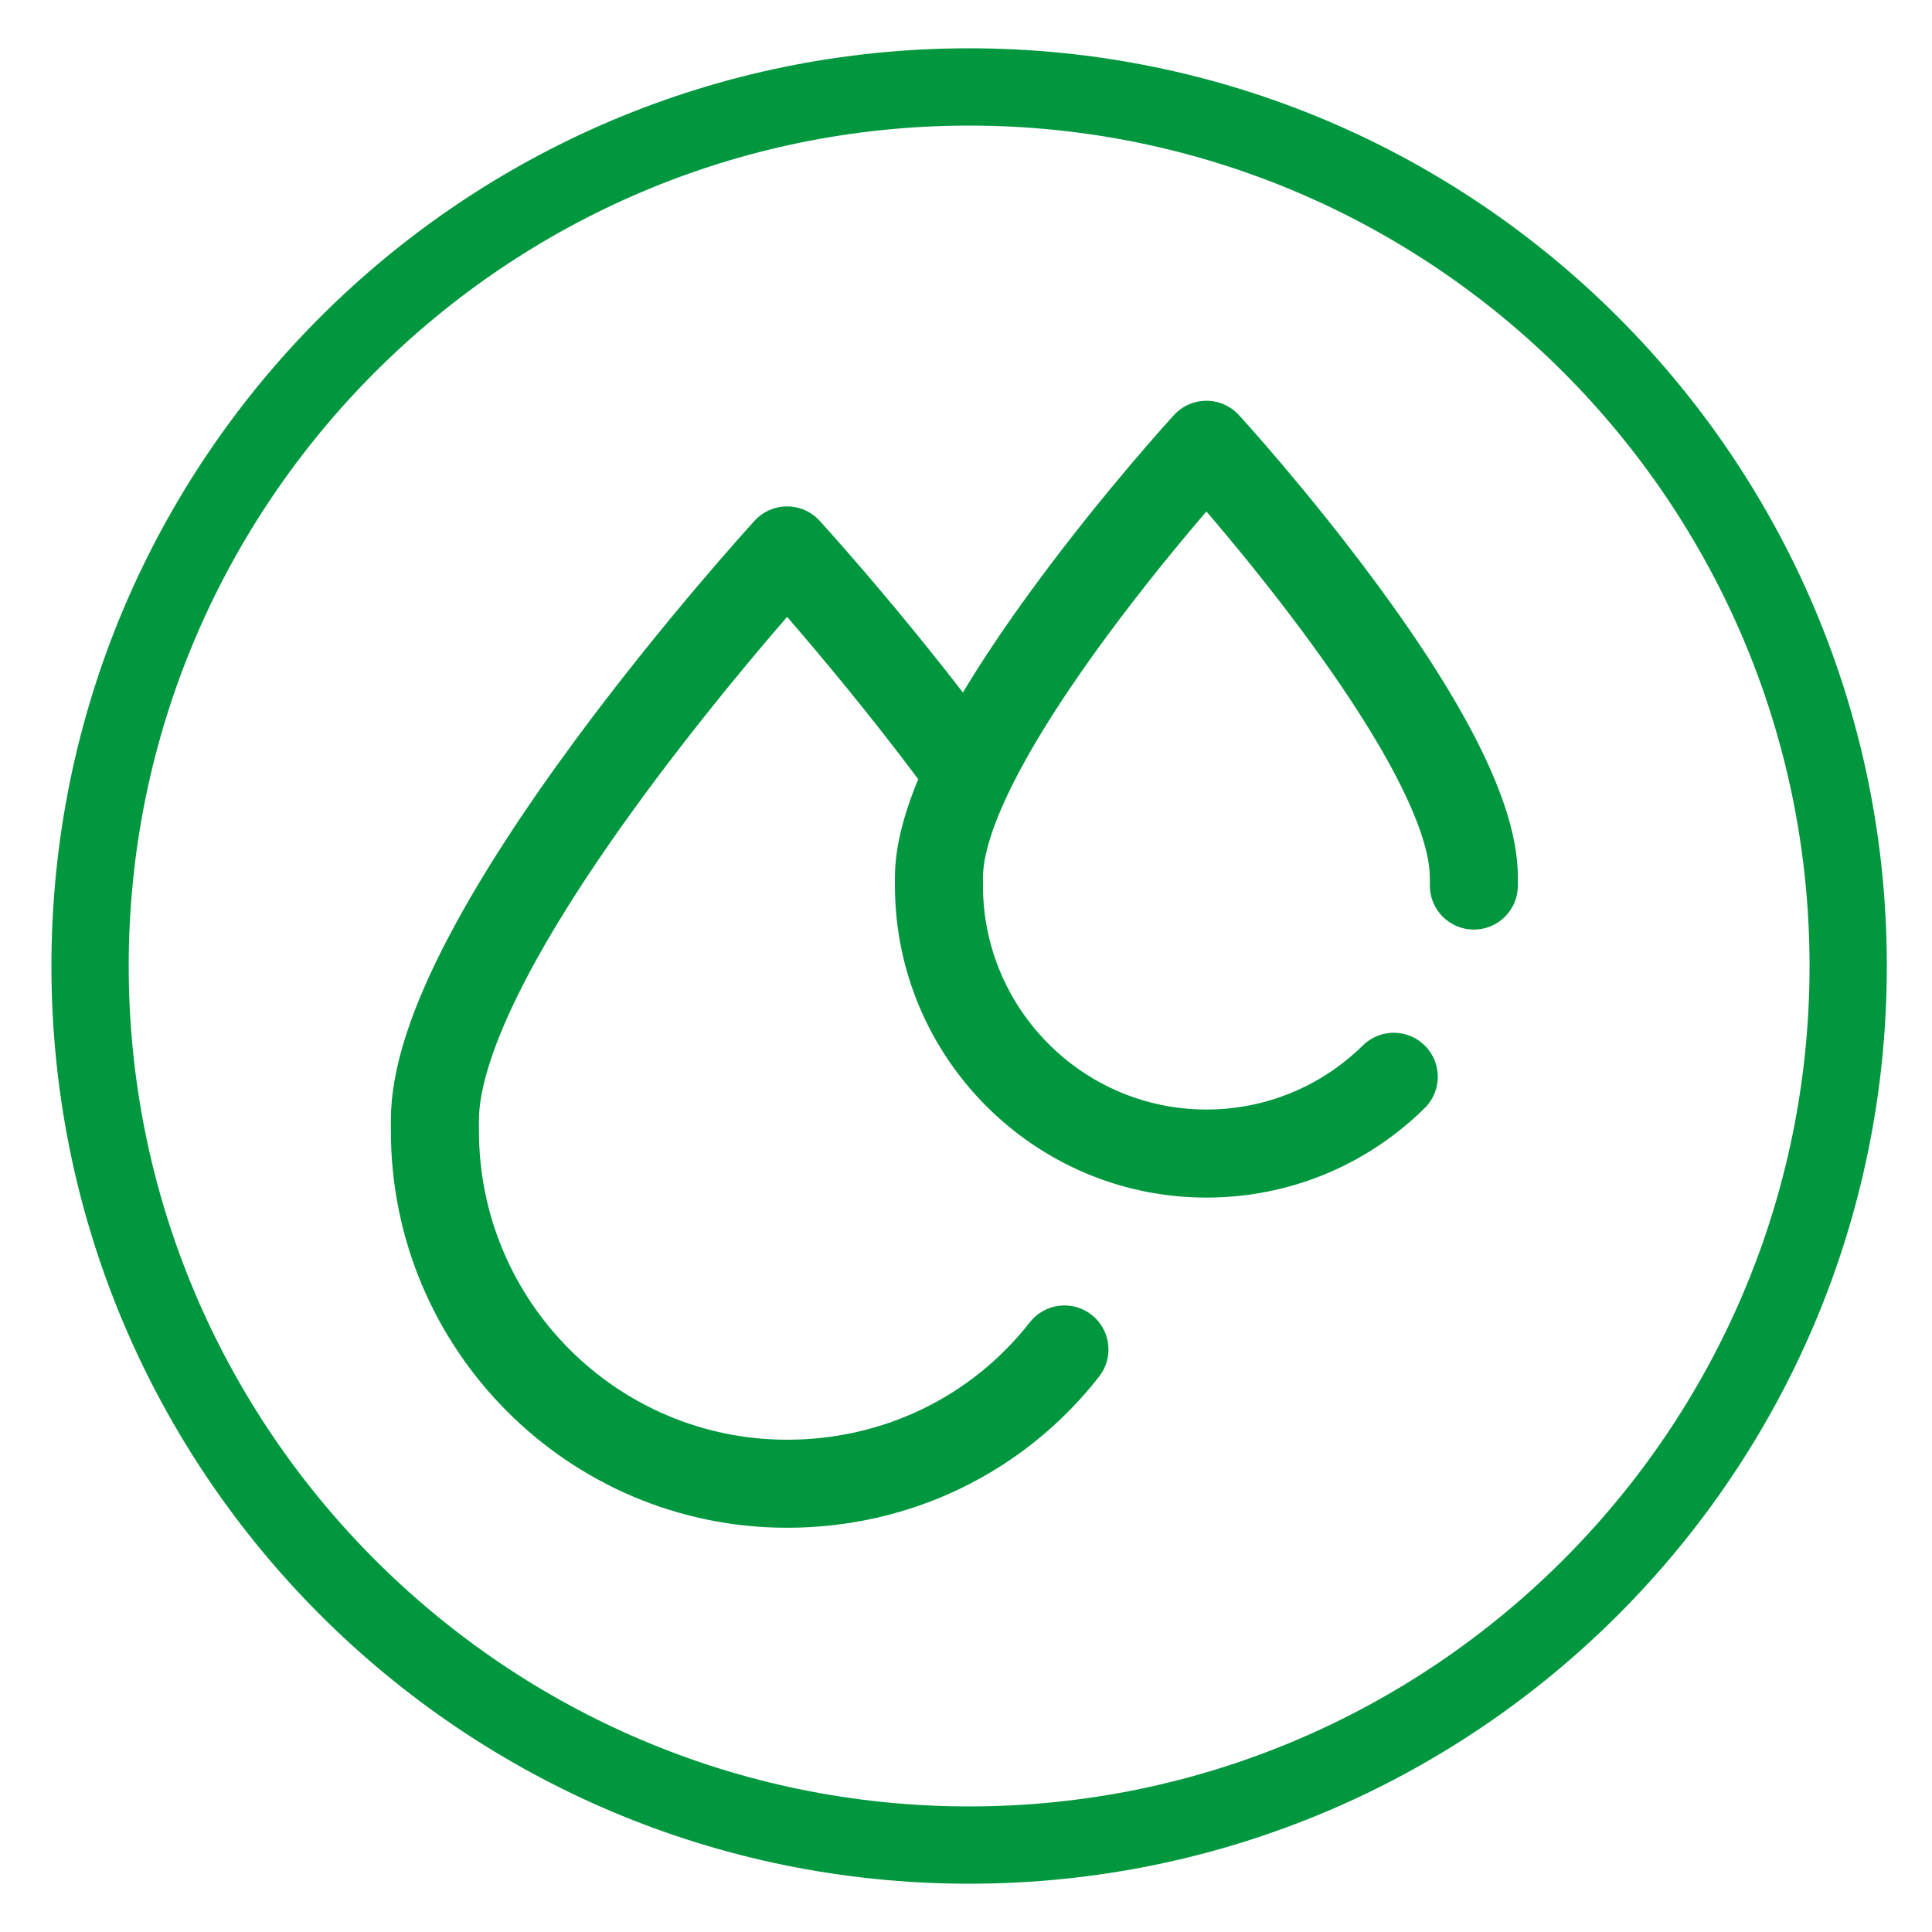
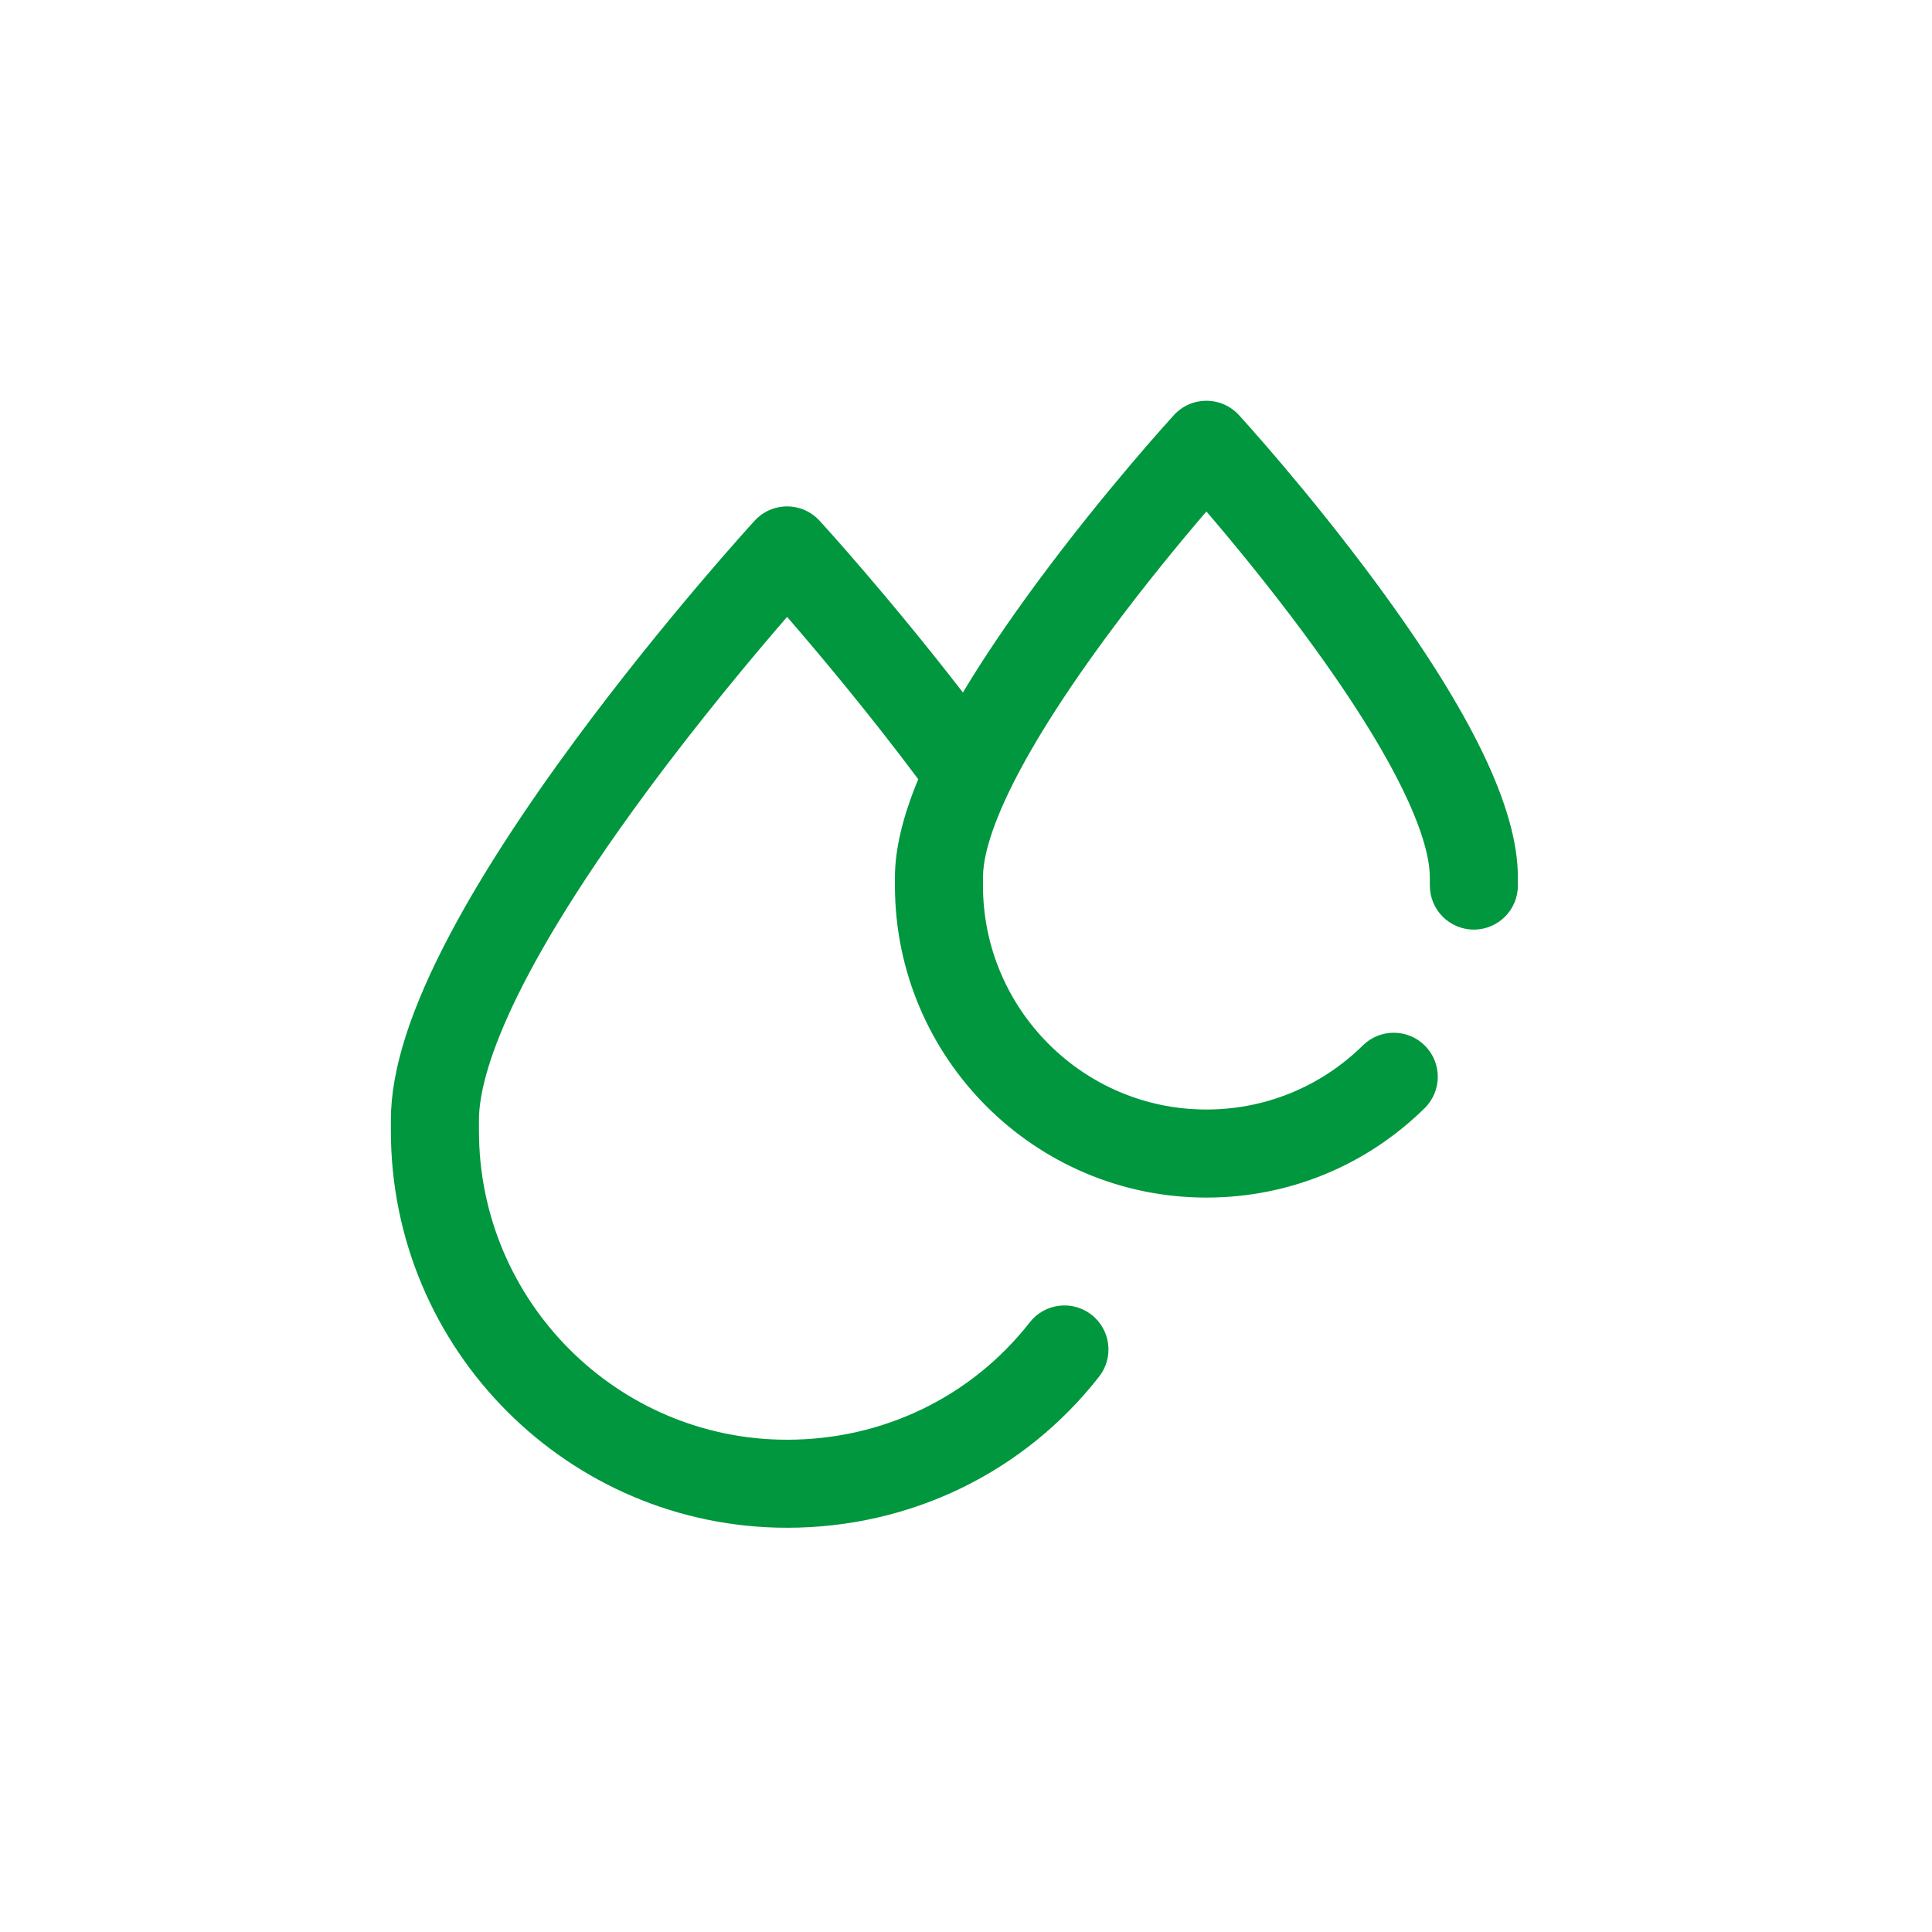
<svg xmlns="http://www.w3.org/2000/svg" enable-background="new 0 0 60 60" height="60" viewBox="0 0 60 60" width="60">
  <g fill="#00973e">
-     <path d="m30.097 3.9c14.392 0 26.1 11.708 26.1 26.1s-11.708 26.1-26.1 26.1-26.1-11.708-26.1-26.1 11.708-26.1 26.1-26.1m0-2.4c-15.74 0-28.5 12.76-28.5 28.5s12.76 28.5 28.5 28.5 28.5-12.76 28.5-28.5-12.76-28.5-28.5-28.5z" />
    <path d="m42.719 18.081c-2.095-2.838-4.157-5.097-4.244-5.191-.259-.283-.625-.444-1.008-.444-.384 0-.75.161-1.009.444-.087.095-2.149 2.353-4.244 5.192-.914 1.237-1.682 2.376-2.31 3.424-2.322-3.003-4.354-5.228-4.452-5.335-.259-.283-.625-.444-1.008-.444s-.75.161-1.008.444c-.114.124-2.814 3.082-5.561 6.801-1.627 2.205-2.928 4.217-3.867 5.981-1.258 2.365-1.869 4.271-1.869 5.831v.335c0 6.798 5.52 12.327 12.305 12.327 3.824 0 7.356-1.711 9.69-4.694.466-.595.36-1.454-.234-1.92-.595-.465-1.454-.36-1.919.234-1.812 2.317-4.559 3.646-7.537 3.646-5.277 0-9.57-4.303-9.57-9.593v-.335c0-1.172.674-4.051 5.188-10.169 1.667-2.26 3.351-4.266 4.382-5.457.968 1.117 2.51 2.952 4.073 5.041-.484 1.166-.724 2.178-.724 3.048v.255c0 5.344 4.339 9.69 9.673 9.69 2.551 0 4.958-.986 6.777-2.777.539-.529.546-1.396.016-1.934-.529-.538-1.395-.545-1.934-.015-1.305 1.284-3.03 1.991-4.859 1.991-3.826 0-6.939-3.12-6.939-6.956v-.255c0-.849.503-2.955 3.872-7.523 1.136-1.539 2.28-2.922 3.067-3.839.782.913 1.92 2.288 3.053 3.821 3.381 4.58 3.886 6.691 3.886 7.542v.255c0 .755.611 1.367 1.366 1.367.756 0 1.368-.612 1.368-1.367v-.255c.001-2.139-1.446-5.137-4.42-9.166z" />
  </g>
</svg>